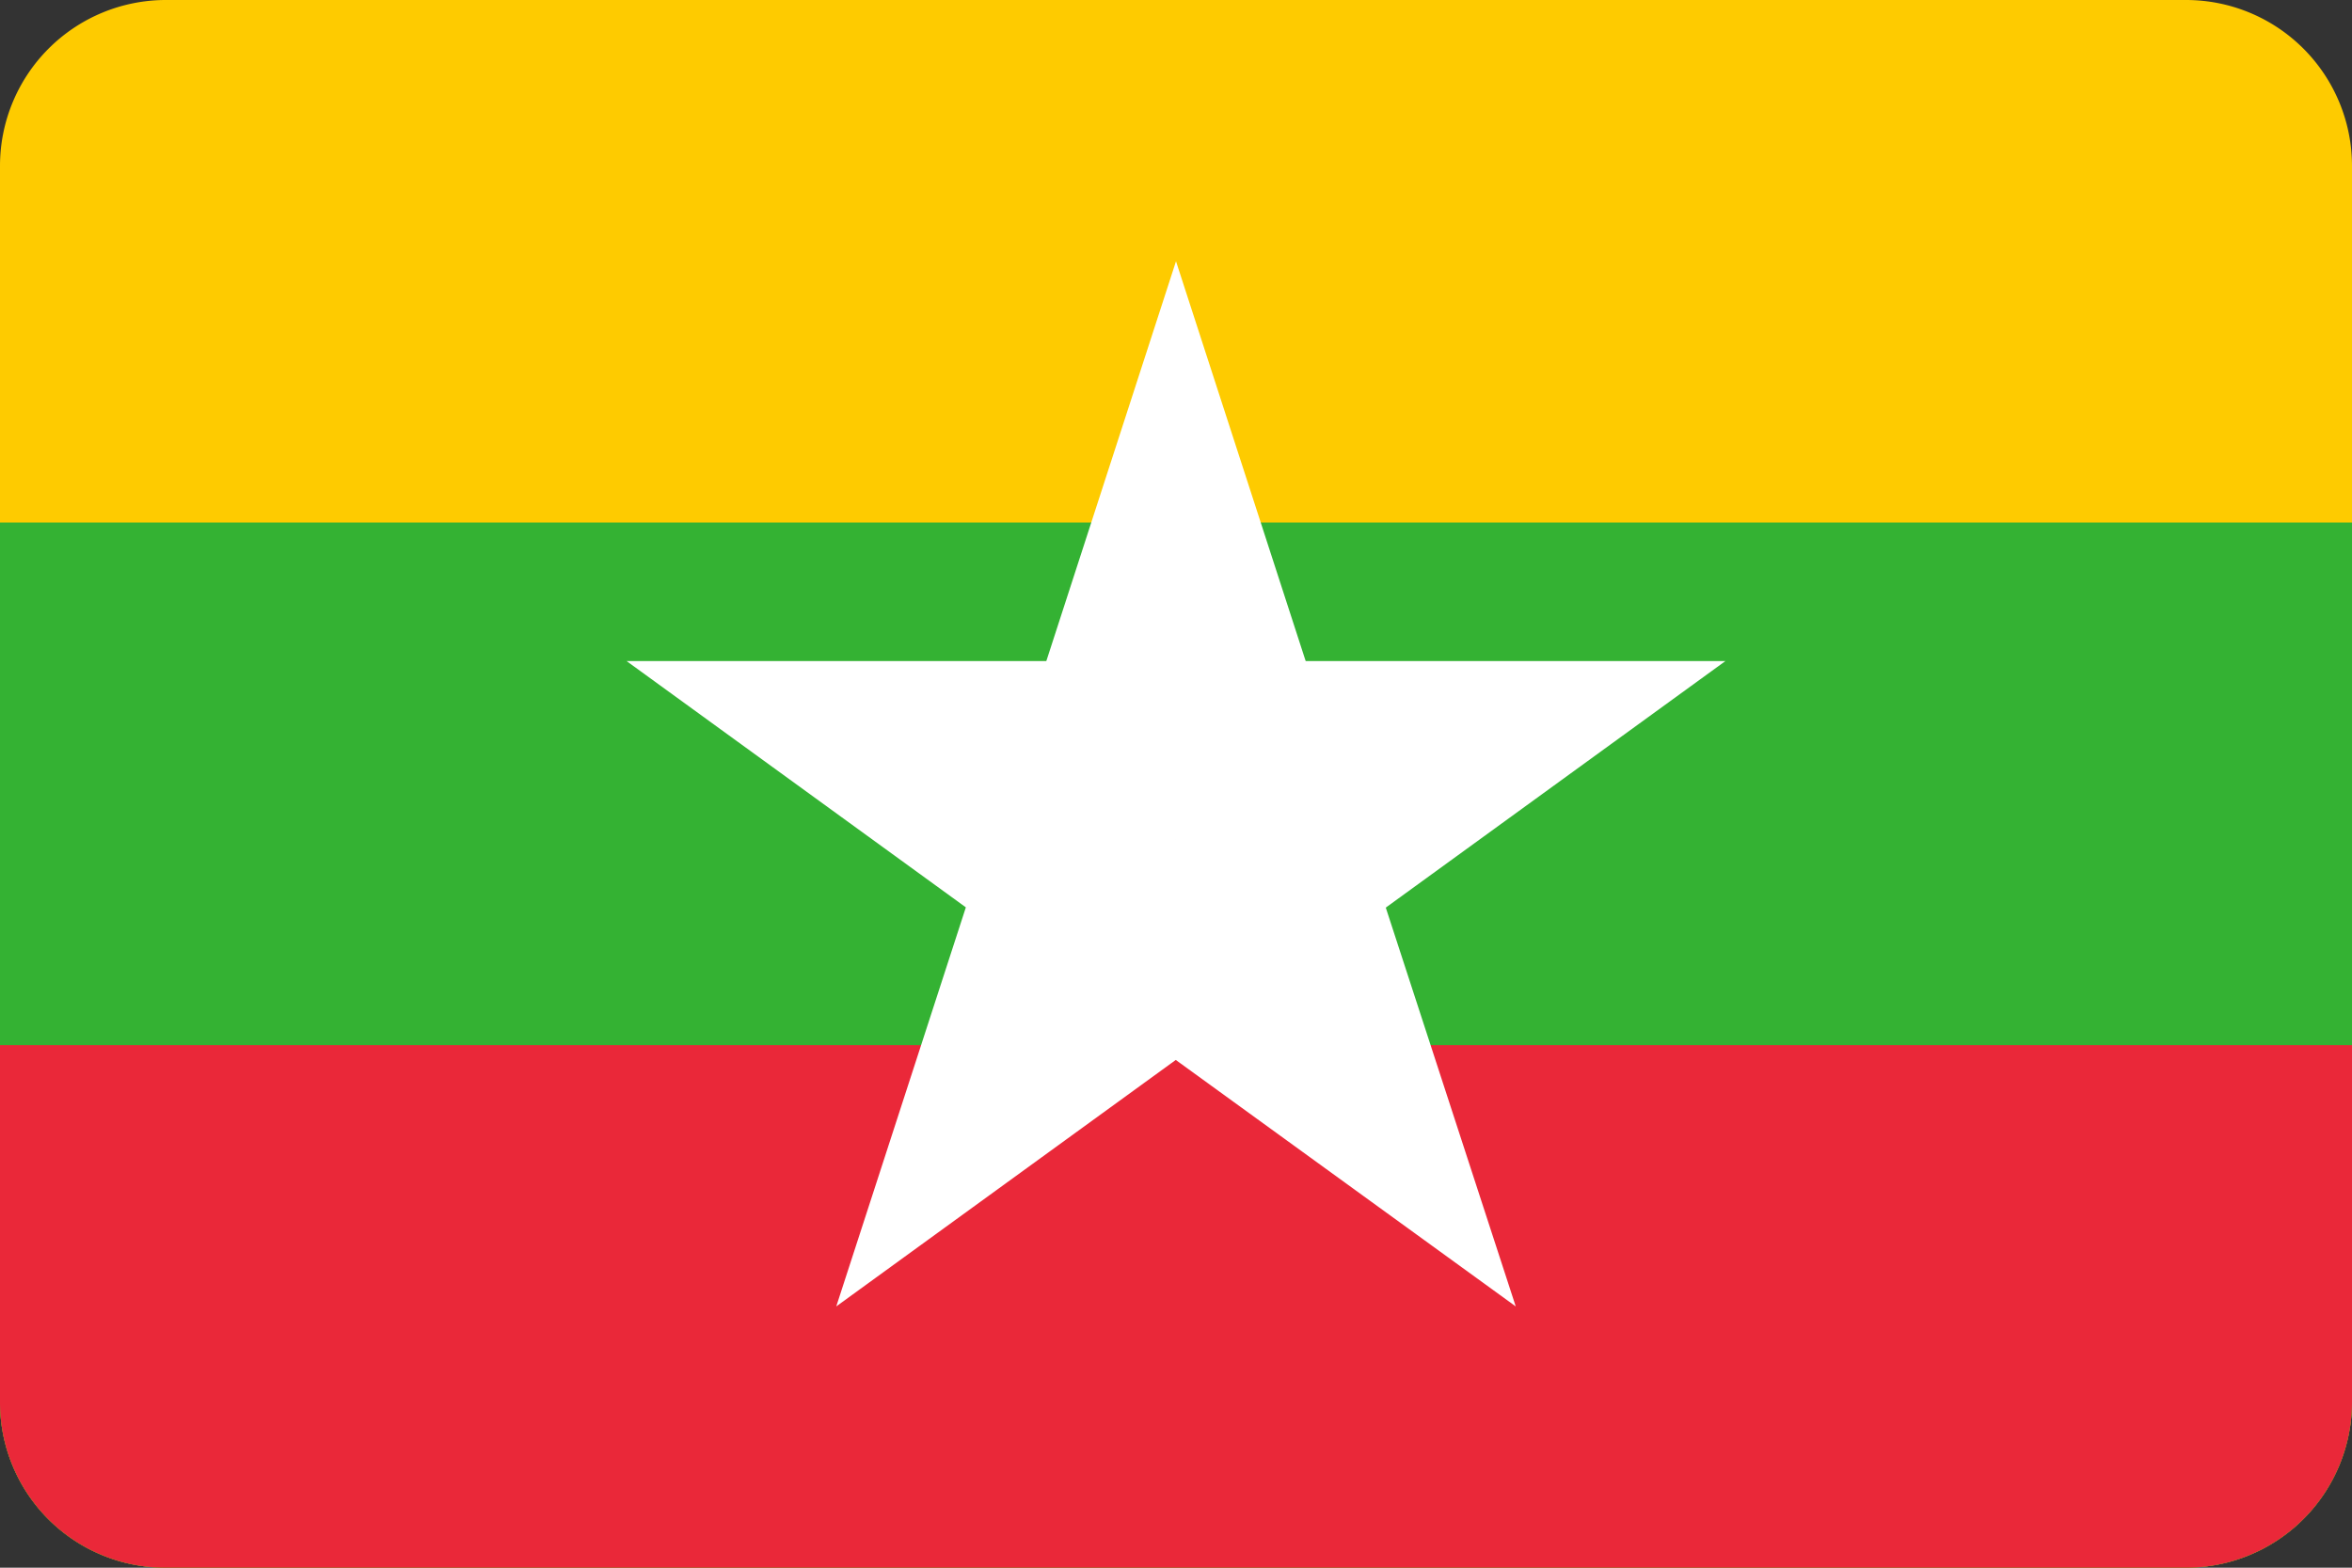
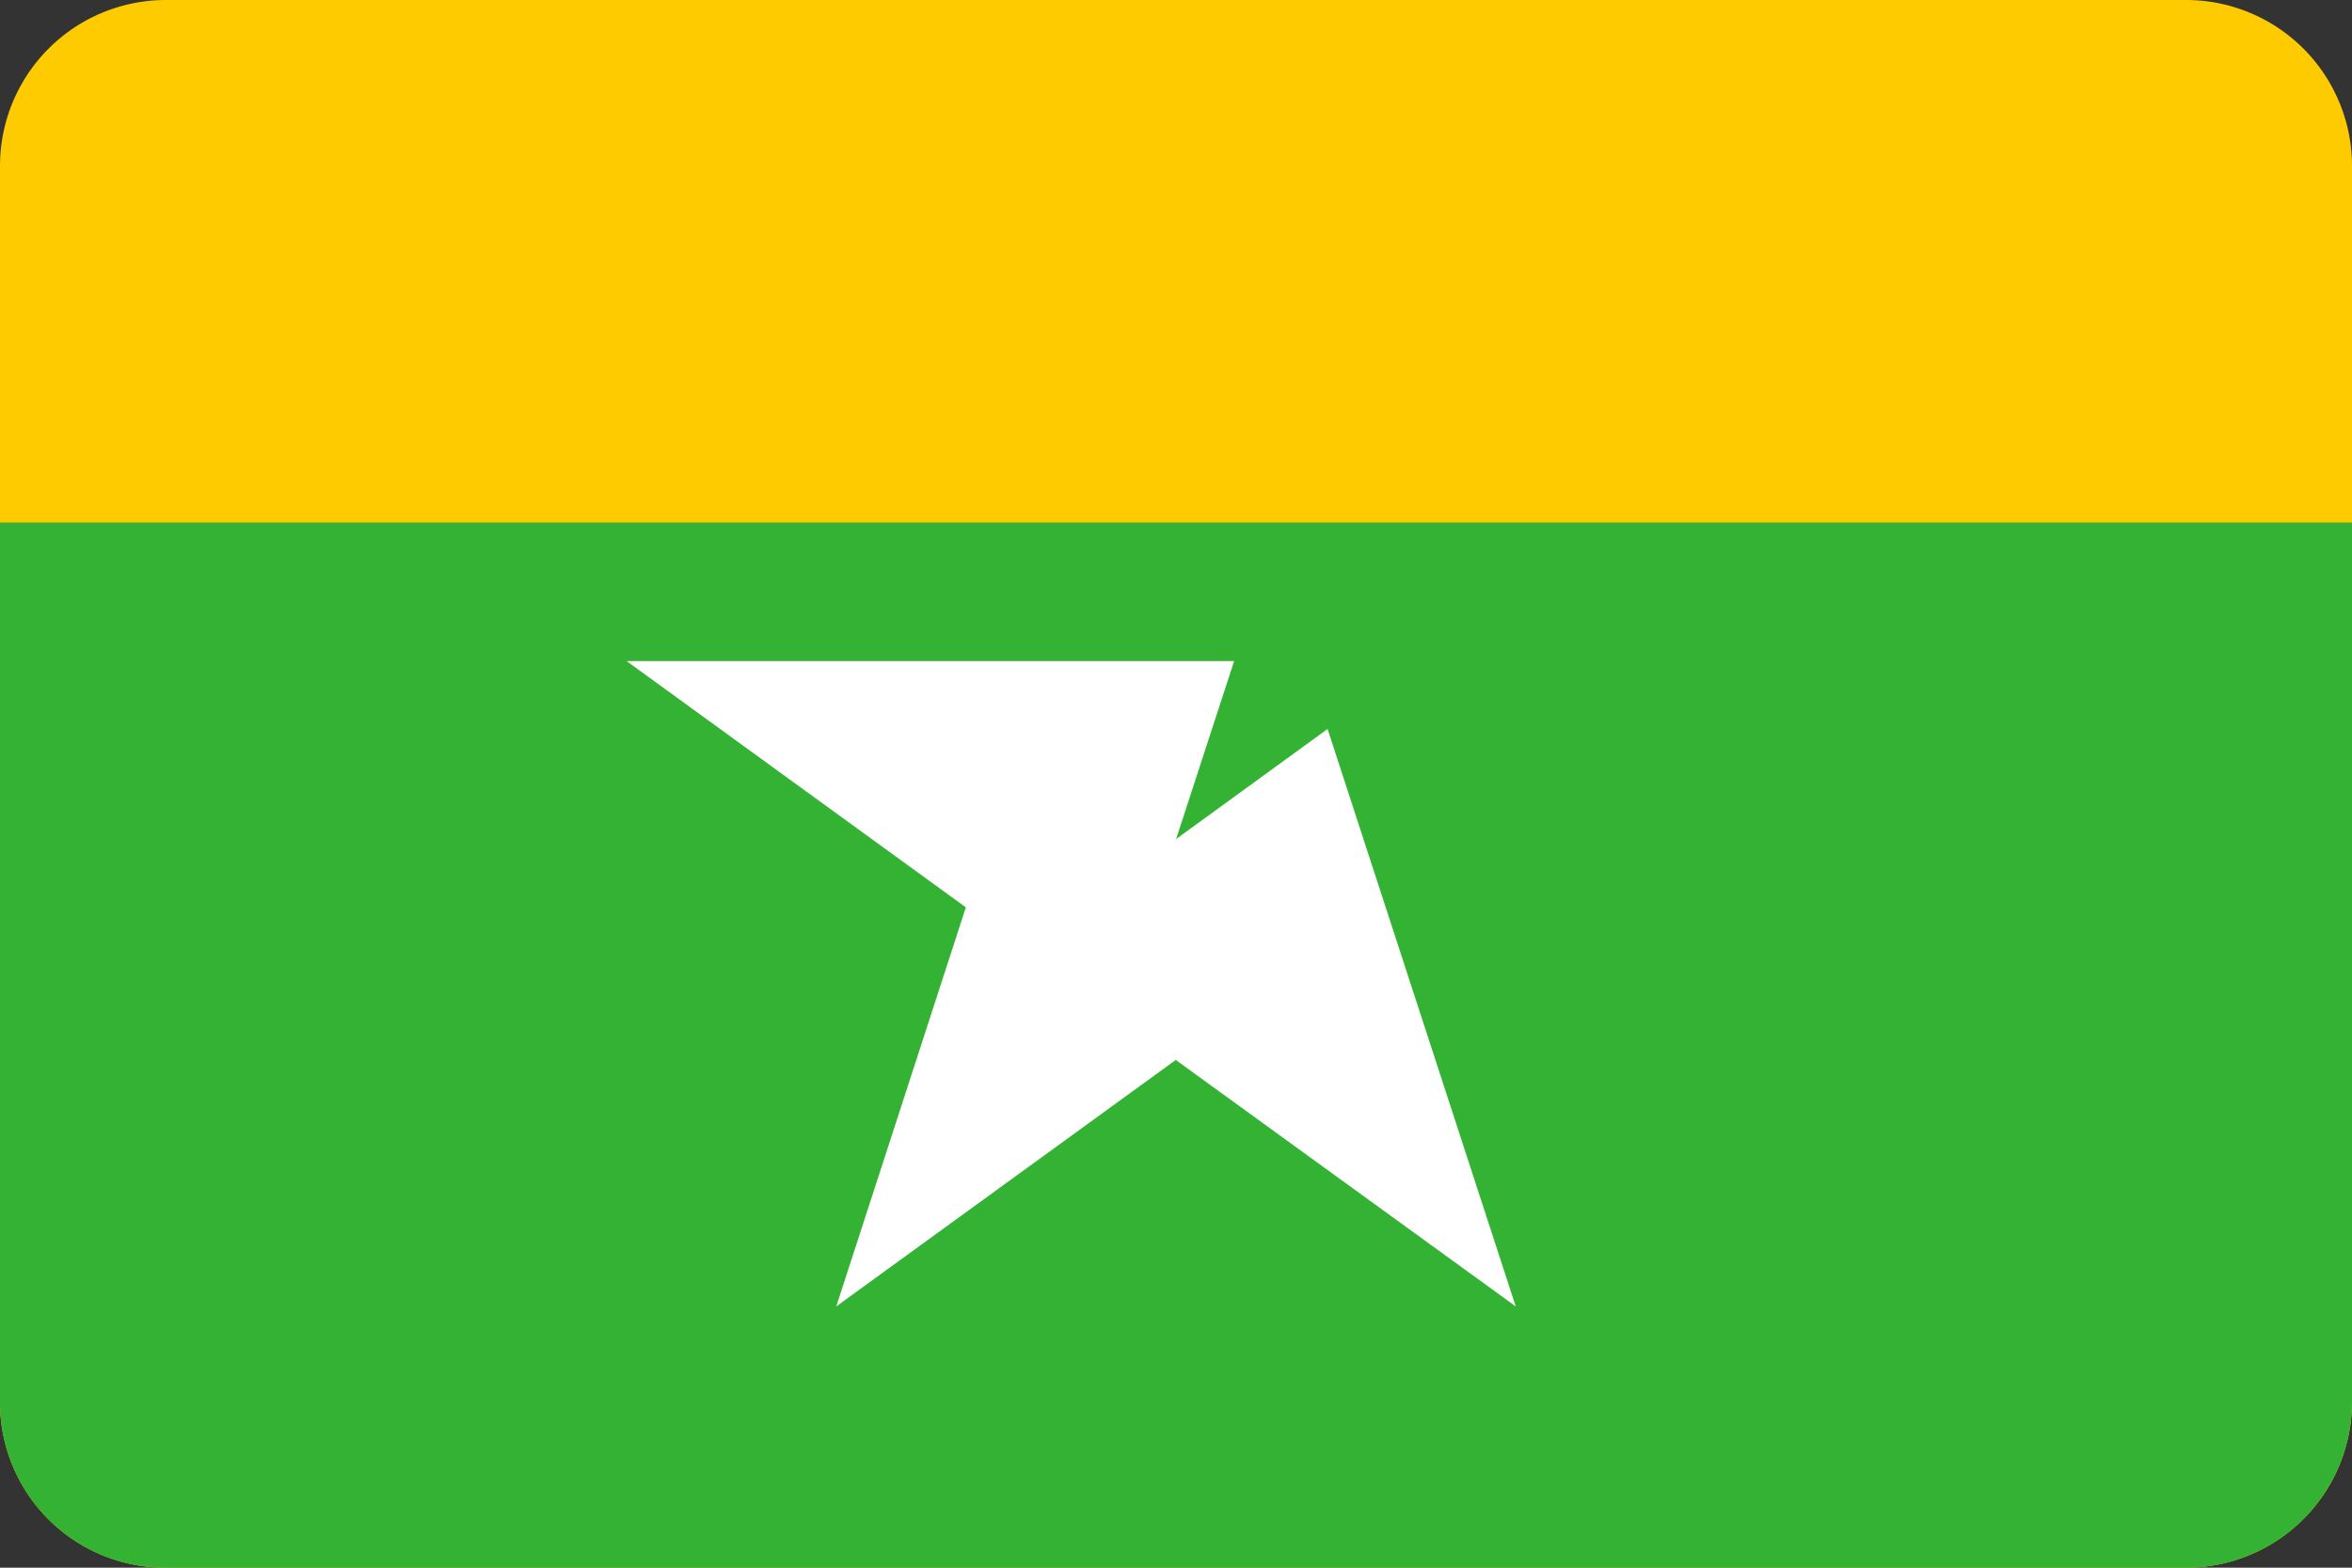
<svg xmlns="http://www.w3.org/2000/svg" width="36" height="24" viewBox="0 0 36 24">
  <rect x="0" y="0" width="36" height="24" fill="#333333" stroke="none" />
  <defs>
    <style>.cls-1{fill:#fecb00;}.cls-2{fill:#34b233;}.cls-3{fill:#ea2839;}.cls-4{fill:#fff;}</style>
  </defs>
  <g id="Layer_2" data-name="Layer 2">
    <g id="Layer_1-2" data-name="Layer 1">
      <path class="cls-1" d="M36,2.54V21.47A2.54,2.54,0,0,1,33.46,24H2.53A2.53,2.53,0,0,1,0,21.47V2.54A2.54,2.54,0,0,1,2.53,0H33.46A2.54,2.54,0,0,1,36,2.54Z" />
      <path class="cls-2" d="M36,8V21.47A2.54,2.54,0,0,1,33.46,24H2.53A2.53,2.53,0,0,1,0,21.47V8Z" />
-       <path class="cls-3" d="M36,16v5.47A2.54,2.54,0,0,1,33.46,24H2.53A2.53,2.53,0,0,1,0,21.47V16Z" />
-       <polygon id="pt" class="cls-4" points="15.13 12.85 18 4 20.87 12.85 15.13 12.85" />
      <polygon id="pt-2" data-name="pt" class="cls-4" points="20.32 14.54 12.8 20 15.67 11.16 20.32 14.54" />
      <polygon id="pt-3" data-name="pt" class="cls-4" points="17.11 15.58 9.59 10.12 18.89 10.12 17.11 15.58" />
-       <polygon id="pt-4" data-name="pt" class="cls-4" points="17.11 10.12 26.41 10.12 18.89 15.58 17.11 10.12" />
      <polygon id="pt-5" data-name="pt" class="cls-4" points="20.32 11.16 23.2 20 15.67 14.54 20.32 11.16" />
    </g>
  </g>
</svg>